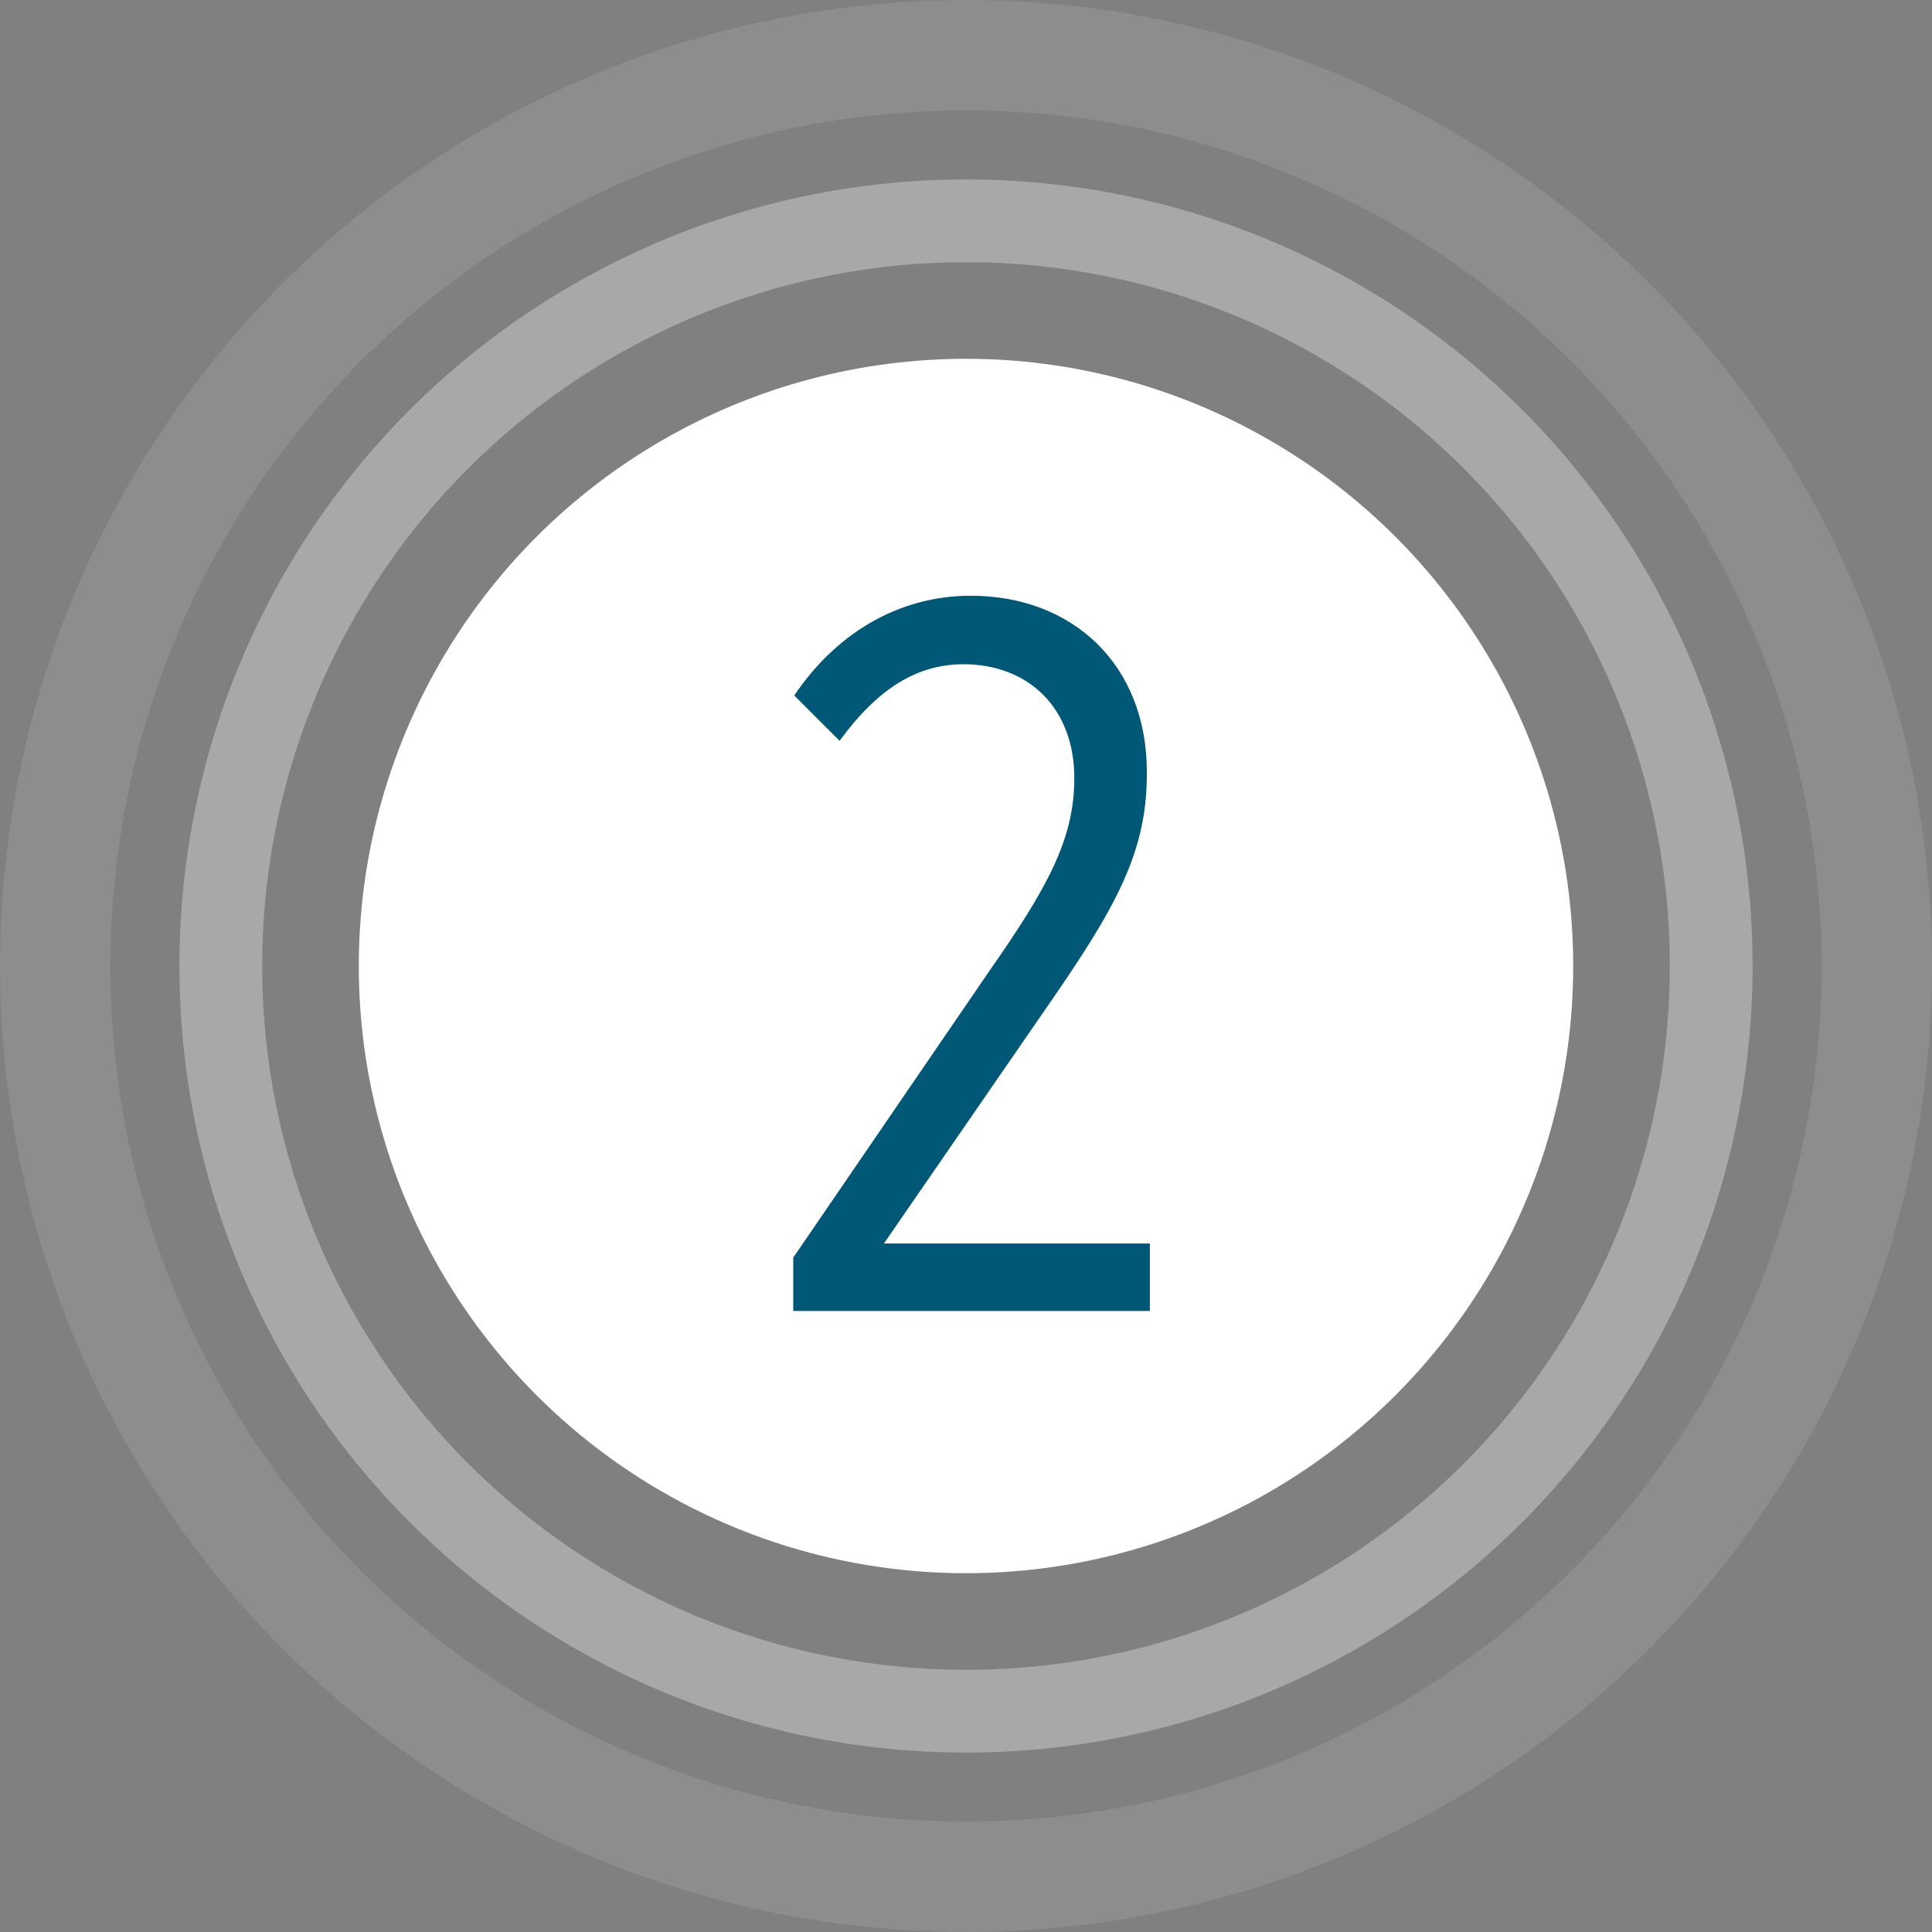
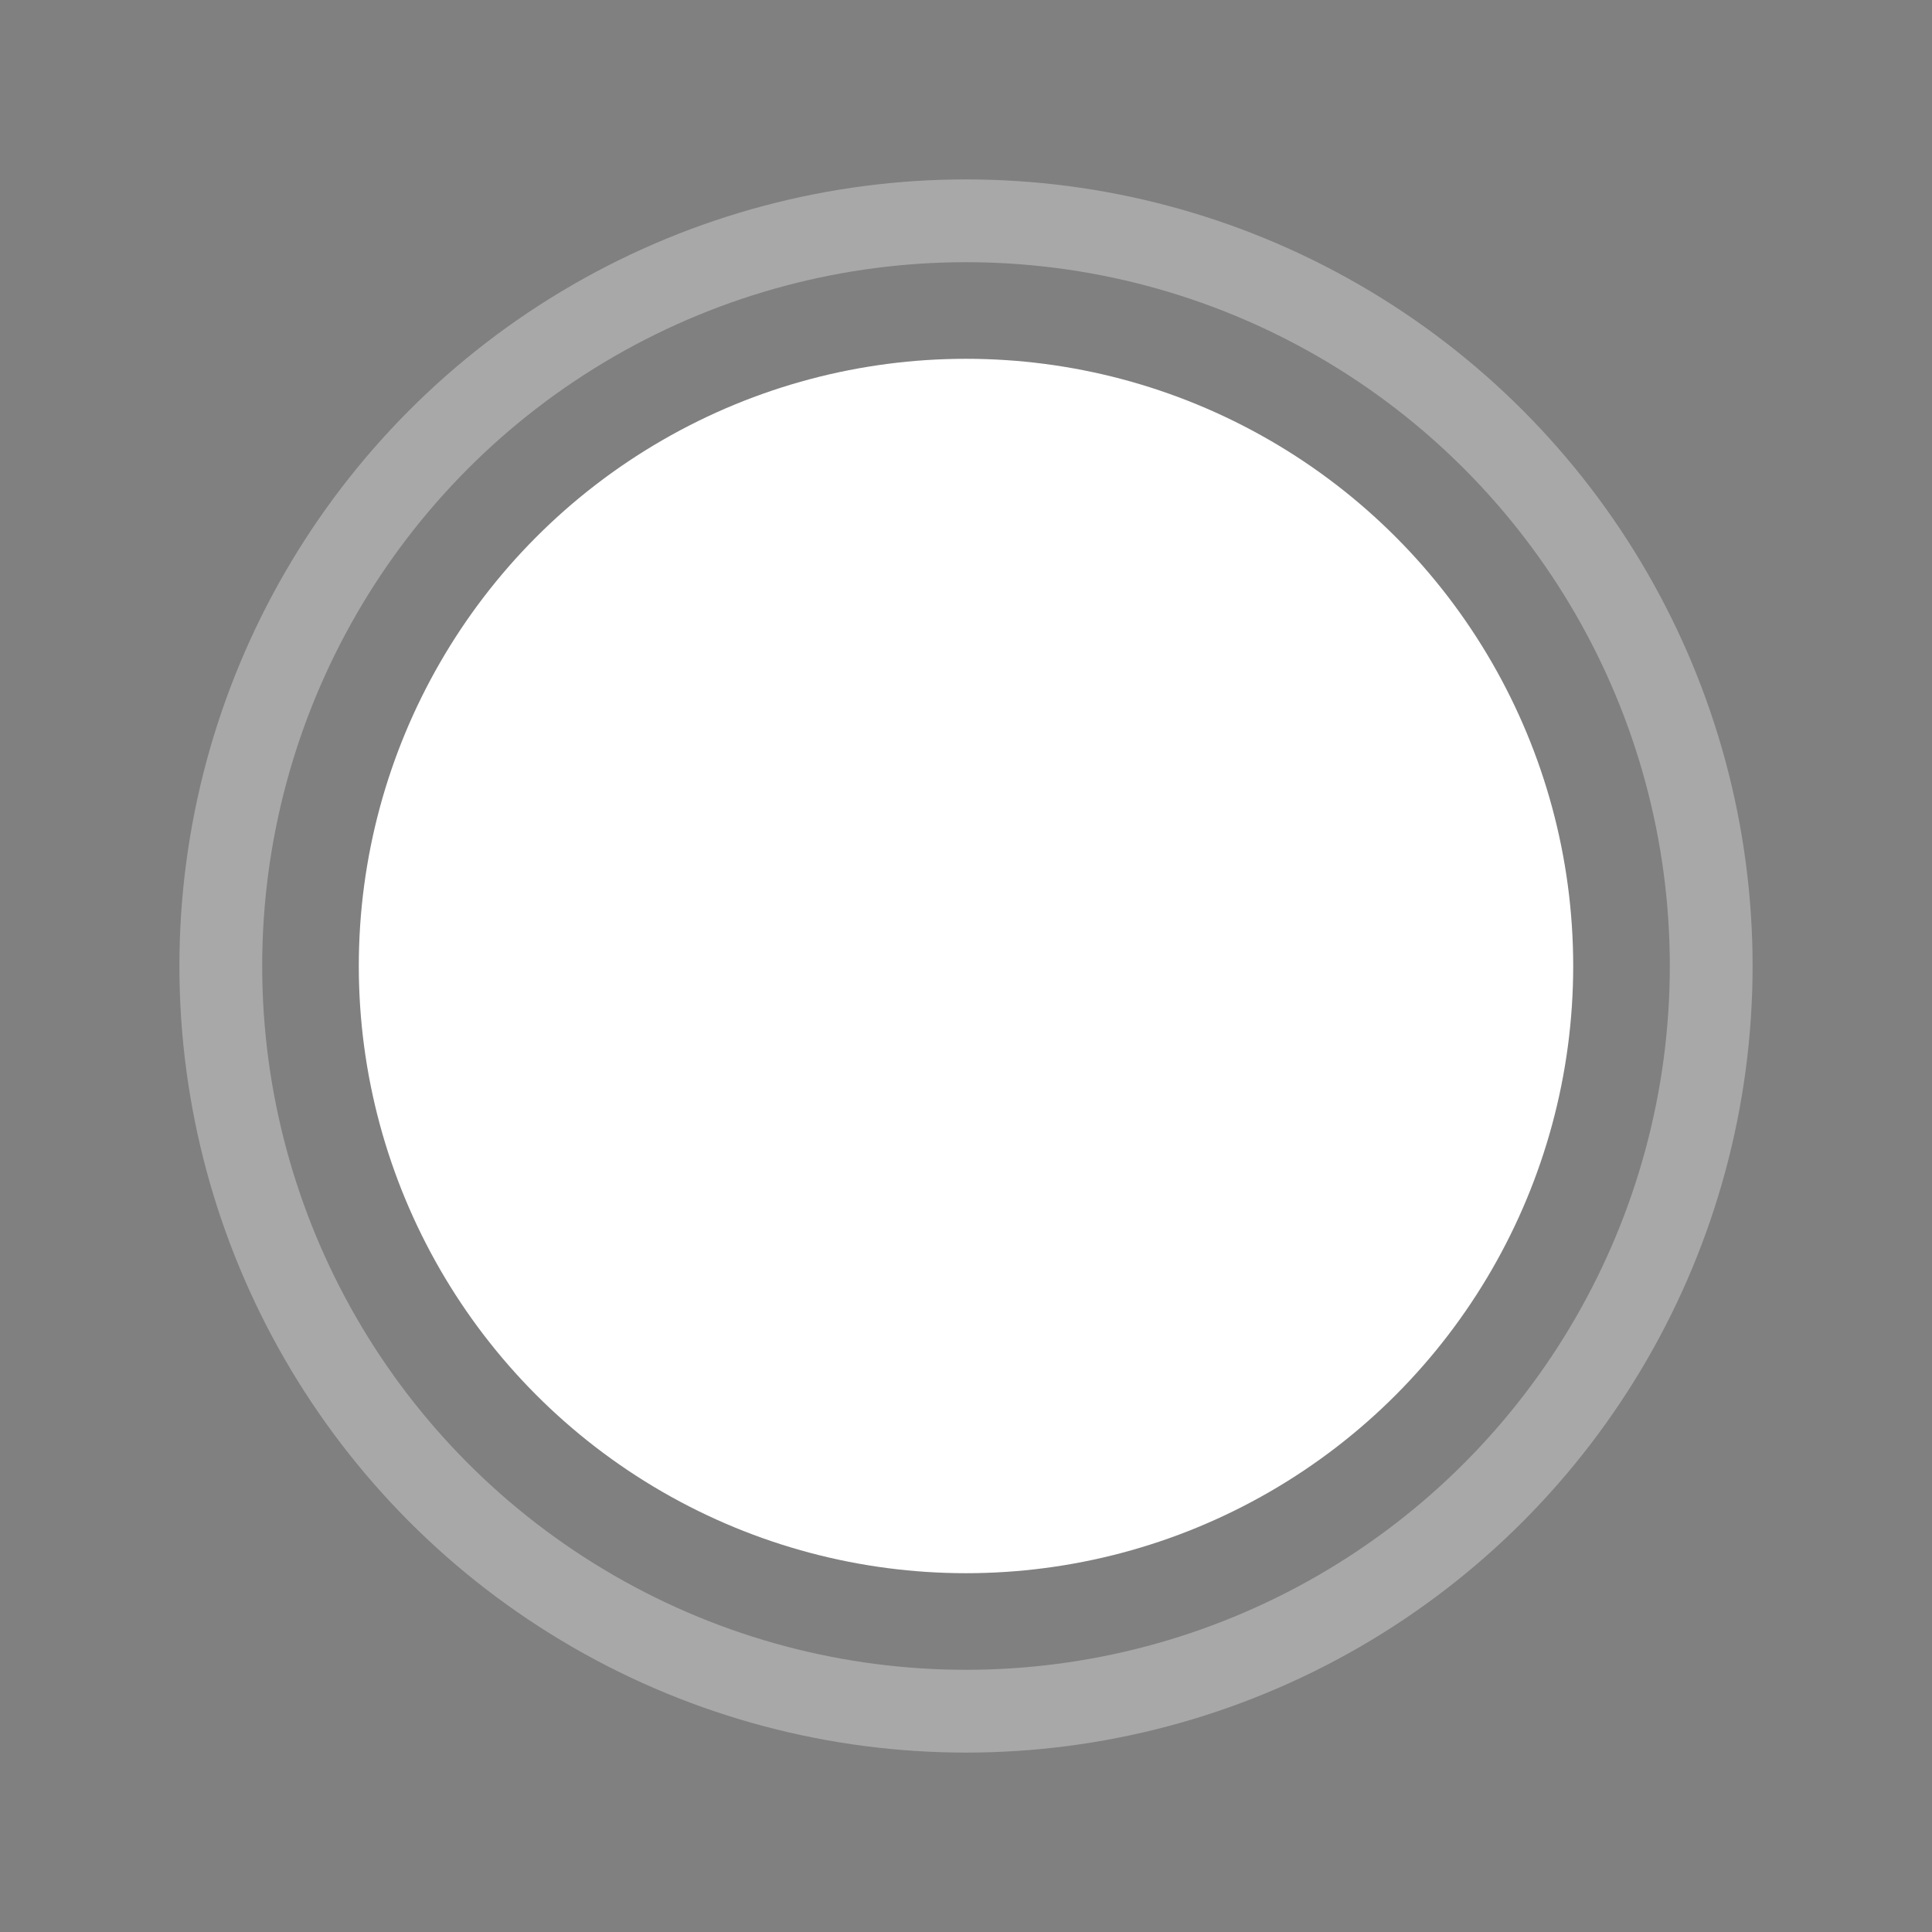
<svg xmlns="http://www.w3.org/2000/svg" width="140px" height="140px" viewBox="0 0 140 140" version="1.1">
  <rect x="0" y="0" width="140" height="140" fill="#808080" stroke="none" />
  <title>Group 42 Copy</title>
  <desc>Created with Sketch.</desc>
  <g id="Page-1" stroke="none" stroke-width="1" fill="none" fill-rule="evenodd">
    <g id="Asset-Security" transform="translate(-633, -2232)">
      <g id="Group-18" transform="translate(175, 2148)">
        <g id="Group-42-Copy" transform="translate(462, 88)">
          <circle id="Oval" fill="#FFFFFF" cx="66" cy="66" r="44" />
          <circle id="Oval-Copy-6" stroke="#FFFFFF" stroke-width="6" opacity="0.314" cx="66" cy="66" r="54" />
-           <circle id="Oval-Copy-7" stroke="#FFFFFF" stroke-width="8" opacity="0.102" cx="66" cy="66" r="66" />
-           <path d="M53.482,91 L53.482,87.131 L67.717,66.326 C71.951,60.267 73.849,56.763 73.849,52.383 C73.849,47.273 70.491,44.134 65.819,44.134 C62.461,44.134 59.614,45.886 56.84,49.682 L53.555,46.397 C56.548,41.944 61.074,39.17 66.33,39.17 C73.776,39.17 79.105,44.207 79.105,51.945 L79.105,52.091 C79.105,57.785 76.842,61.8 71.878,68.954 L60.052,86.109 L79.324,86.109 L79.324,91 L53.482,91 Z" id="2" fill="#005776" fill-rule="nonzero" />
        </g>
      </g>
    </g>
  </g>
</svg>